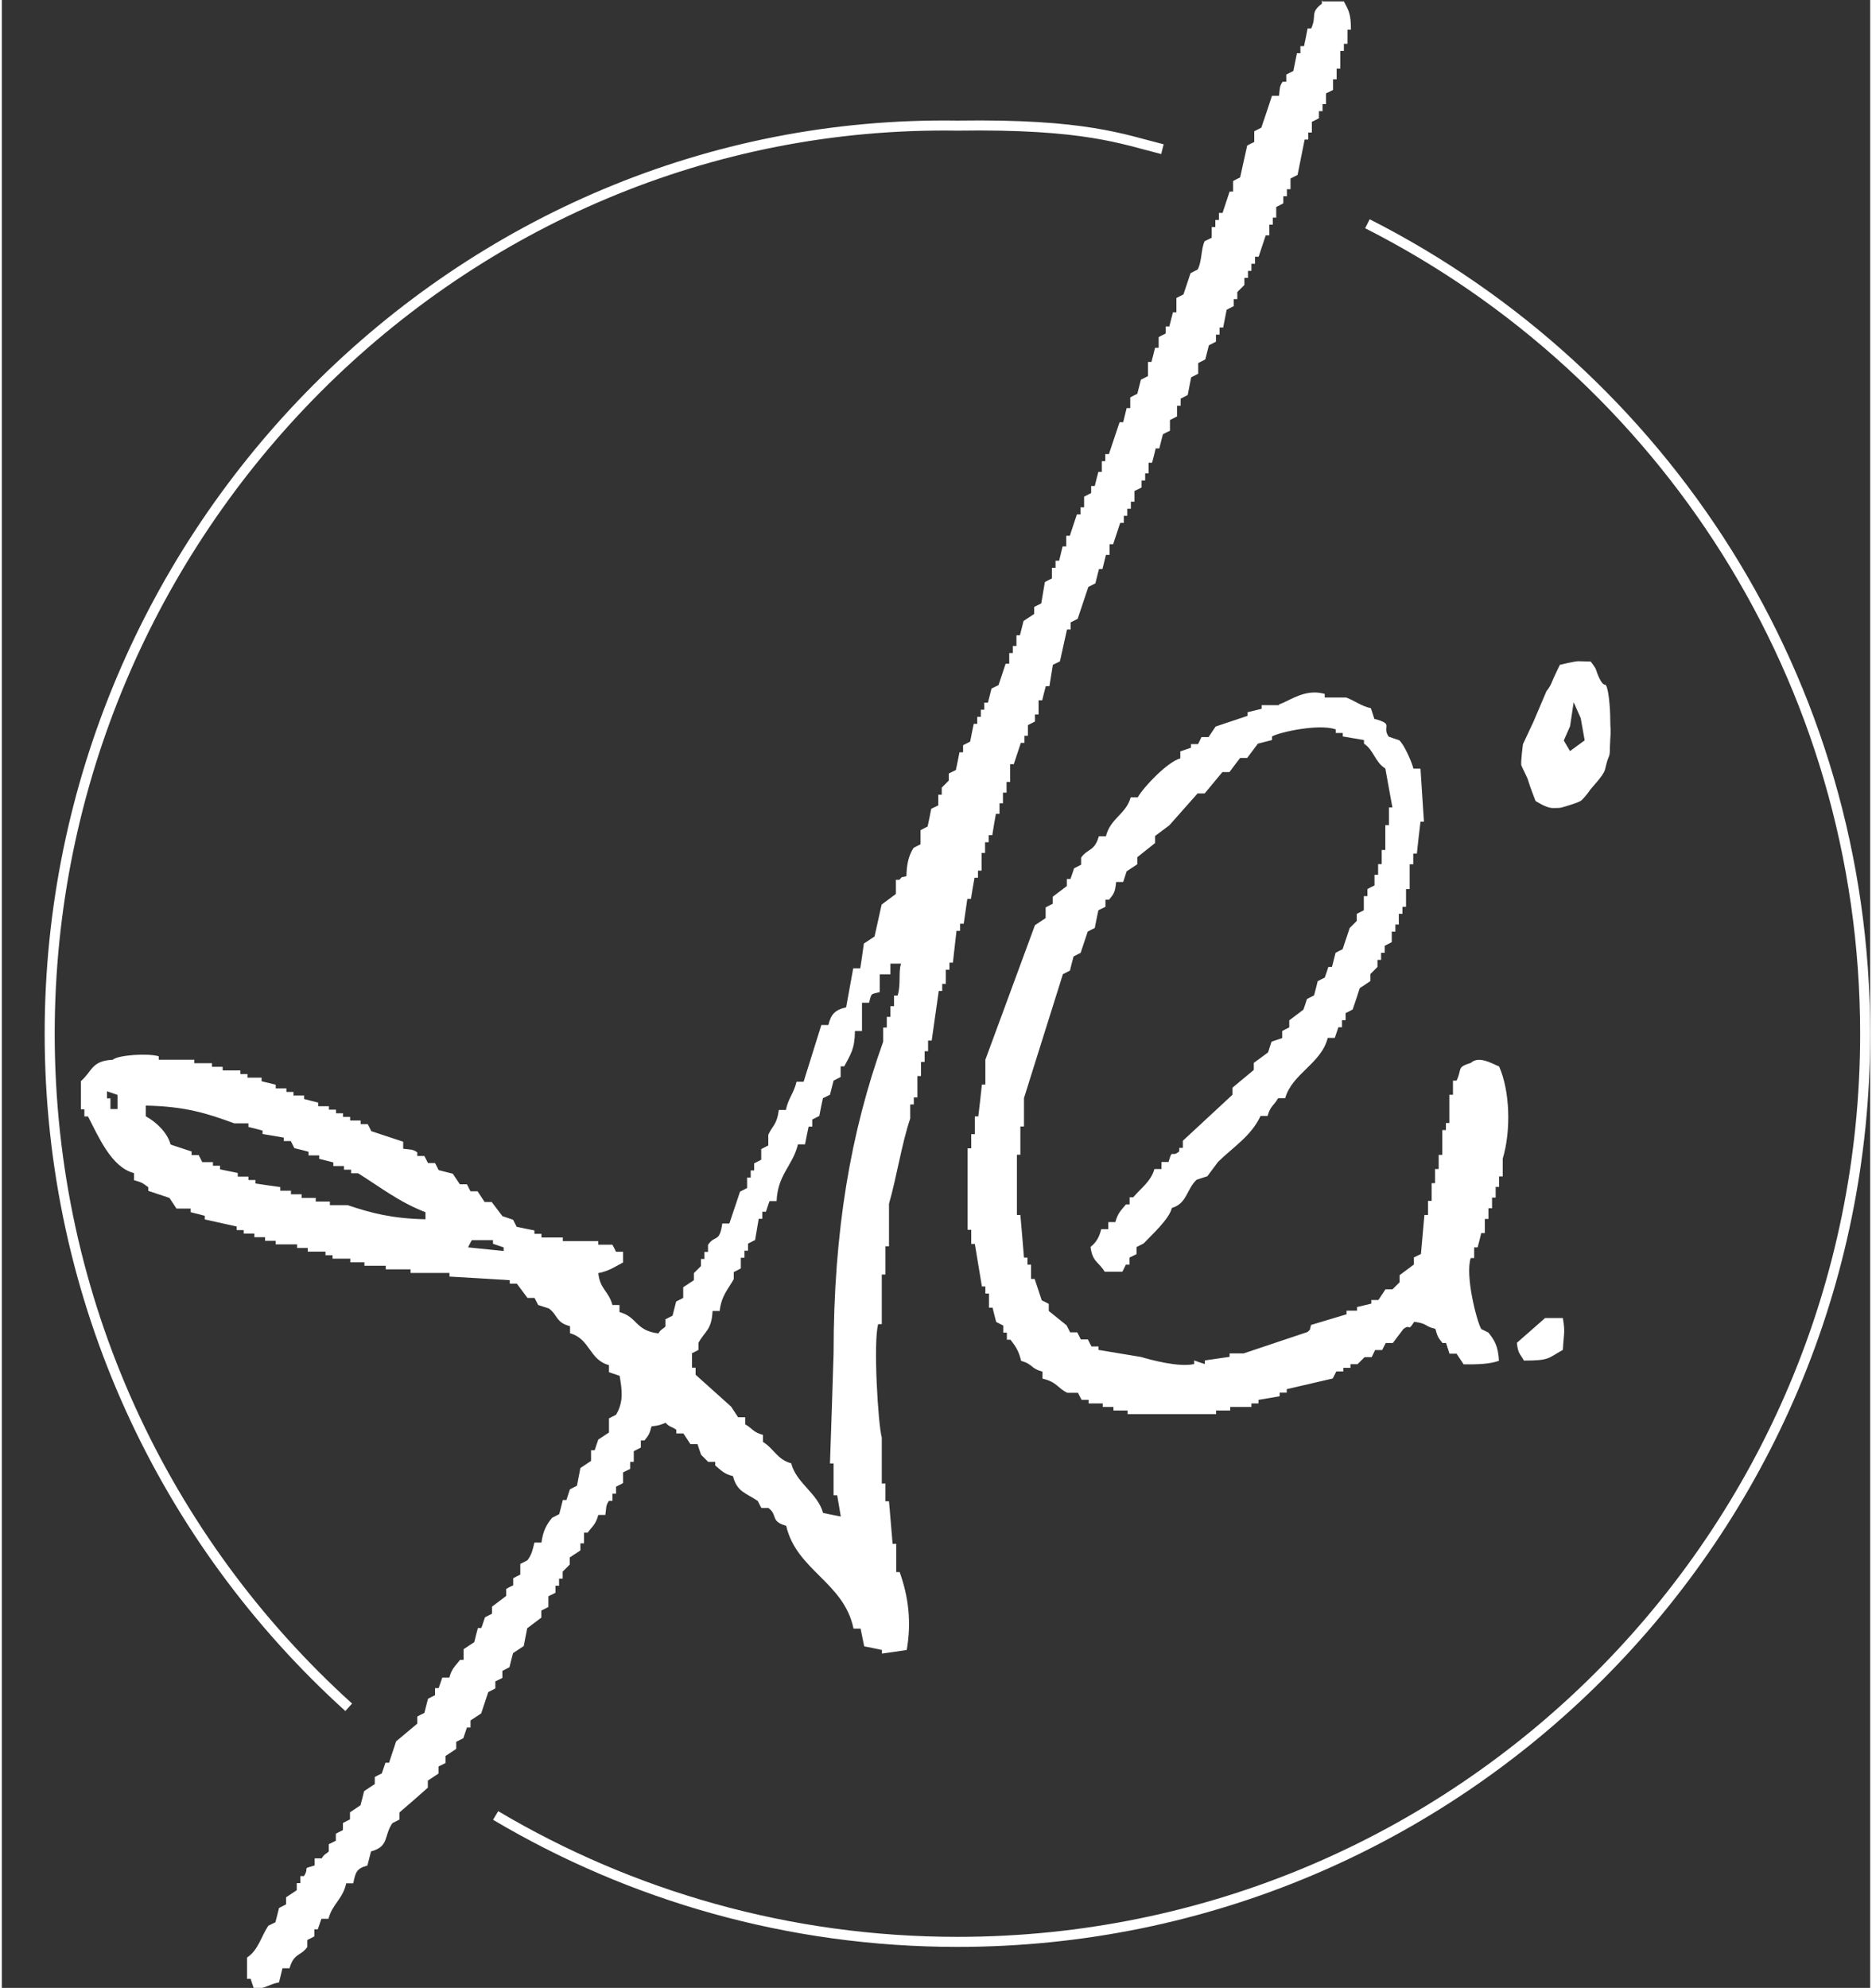
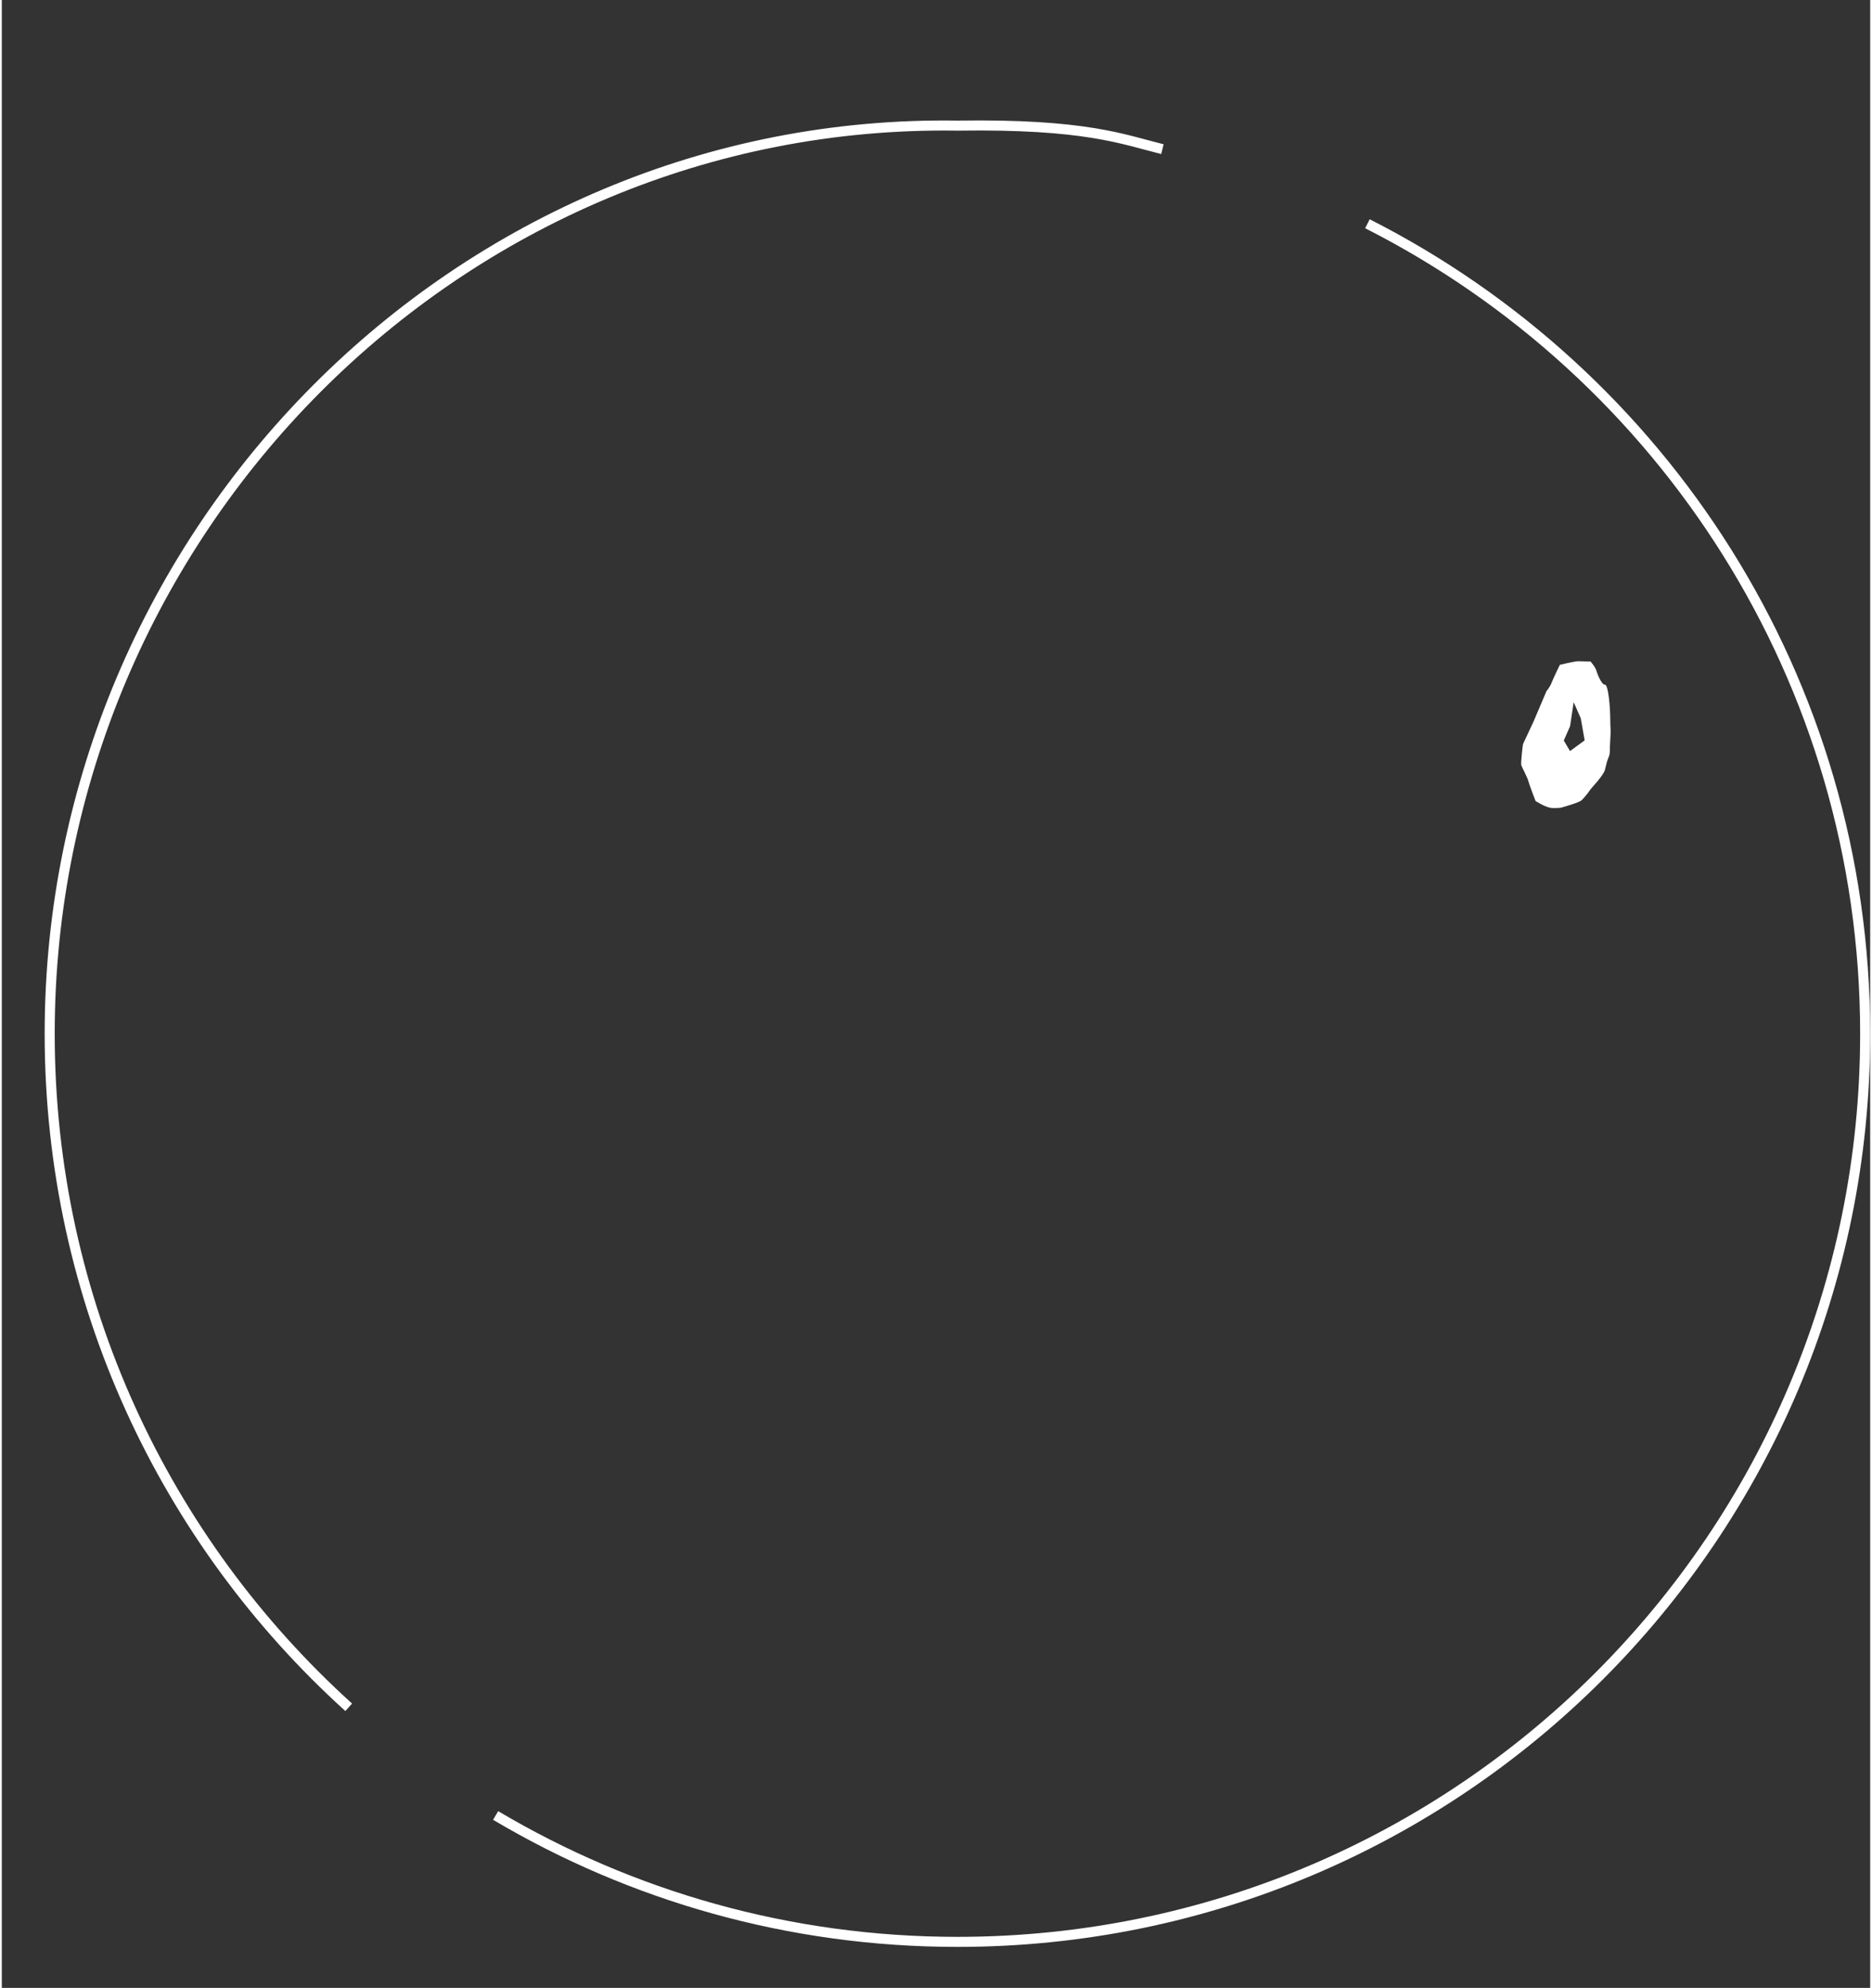
<svg xmlns="http://www.w3.org/2000/svg" id="Ebene_2" data-name="Ebene 2" viewBox="0 0 119.03 126.6" width="130" height="138">
  <rect x="0" y="0" width="119.03" height="126.6" fill="#333333" stroke="none" />
  <defs>
    <style>
      .cls-1 {
        stroke: #fff;
        stroke-width: .64px;
      }

      .cls-1, .cls-2 {
        fill: none;
      }

      .cls-2, .cls-3 {
        stroke-width: 0px;
      }

      .cls-3 {
        fill: #fff;
      }

      .cls-4 {
        clip-path: url(#clippath);
      }
    </style>
    <clipPath id="clippath">
      <rect class="cls-2" width="118.05" height="126.6" />
    </clipPath>
    <clipPath id="clippath-1">
-       <path class="cls-2" d="m98.32,83.94l-1.8,1.58c.08.73.2.66.45,1.13,1.64,0,1.51-.14,2.48-.68.06-1.09.16-1.09,0-2.03h-1.13,0Zm-16.93-39.03h-1.13v.23c-.3.07-.6.15-.9.22v.23c-.68.23-1.36.45-2.03.68-.15.22-.3.45-.45.67h-.45c-.07.15-.15.3-.22.45h-.45v.23c-.22.08-.45.15-.68.23v.45c-.79.2-2.34,1.81-2.71,2.48h-.45c-.31,1.09-1.29,1.32-1.58,2.48h-.45c-.28.98-.72.77-1.13,1.36v.45l-.45.23c-.07.23-.15.45-.23.68h-.23v.45c-.3.23-.6.45-.9.68v.45c-.15.07-.3.15-.45.23v.68c-.23.15-.45.3-.68.45-1.05,2.86-2.11,5.71-3.16,8.57v1.58h-.22c-.07.68-.15,1.36-.23,2.03h-.22v1.13h-.23v.9h-.23v5.19h.23v.9h.23c.15.9.3,1.8.45,2.71h.22v.45h.23v.9h.23c.07.3.15.61.23.91l.45.23v.45h.23v.45h.23c.33.42.53.72.68,1.35.77.21.58.48,1.36.68v.45c.93.21.96.61,1.58.9h.68c.08.15.15.3.23.45h.45v.23h.9v.22h.68v.23h.9v.23h5.64v-.23h.9v-.23h1.35v-.22h.45v-.23c.45-.07.9-.15,1.35-.23v-.23h.45v-.22c.98-.23,1.96-.45,2.93-.68.08-.16.15-.3.23-.45h.45v-.23h.45v-.23h.45l.45-.45h.45c.07-.15.15-.3.22-.45h.45c.07-.15.15-.3.23-.45h.45c.23-.3.45-.61.68-.9.21-.15.28-.13.33-.11.07.03.1.05.35-.34.87.11.63.28,1.35.45.13.5.19.57.45.9h.23c.07.23.15.45.22.68h.45c.15.22.3.45.45.68.86.01,1.71-.02,2.25-.23-.05-.89-.26-1.29-.68-1.8-.15-.07-.3-.15-.45-.22-.3-.54-1.03-3.4-.67-4.52h.22v-.68h.22c.08-.3.16-.6.23-.91h.23v-.9h.23v-.68h.23v-.68h.23v-.68h.22v-.67h.23v-1.13c.54-1.79.46-4.32-.23-5.87-.51-.22-1.3-.69-1.8-.23-.93.29-.54.36-.91,1.13h-.23v.9h-.23v1.8h-.22v.45h-.23v1.58h-.23v.9h-.23v.9h-.22v1.13h-.23v.9h-.23l-.22,2.48c-.15.07-.3.15-.45.22v.45c-.3.23-.6.45-.91.68v.45l-.45.45h-.45c-.15.23-.3.45-.45.68h-.45v.23c-.3.07-.6.15-.91.22v.23h-.67v.23c-.76.23-1.51.45-2.26.68-.14.45.03.19-.23.45-1.36.45-2.71.91-4.06,1.36h-.9v.22c-.53.08-1.05.15-1.58.23v.23c-.23-.07-.45-.15-.68-.23v.23c-.97.22-2.74-.26-3.38-.45-.91-.15-1.81-.3-2.71-.45v-.22h-.45c-.08-.15-.15-.3-.23-.45h-.45c-.07-.15-.15-.3-.23-.45h-.45c-.07-.15-.15-.3-.23-.45-.38-.3-.75-.6-1.13-.91v-.45c-.15-.08-.3-.16-.45-.23-.15-.45-.3-.91-.45-1.36h-.23v-.91h-.23v-.45h-.22c-.07-.9-.15-1.8-.23-2.71h-.22v-3.84h.22v-1.8h.23v-1.81c.82-2.63,1.66-5.27,2.48-7.89.15-.08.3-.15.45-.23.07-.3.15-.61.23-.9.15-.08.3-.15.45-.23.15-.45.3-.91.45-1.35.15-.08.3-.16.45-.23.07-.38.15-.76.23-1.13.15-.07.3-.15.45-.22v-.45h.23c.31-.39.38-.45.45-1.13h.45c.07-.23.15-.45.22-.68.23-.15.45-.3.68-.45v-.45c.38-.3.75-.6,1.13-.9v-.45c.3-.22.6-.45.91-.68.6-.68,1.2-1.35,1.8-2.03h.45c.38-.45.75-.9,1.13-1.36h.45c.22-.3.45-.6.68-.9h.45c.22-.3.45-.6.68-.91.3-.08.6-.15.9-.23v-.23c.54-.29,2.99-.82,4.06-.45v.23h.45v.22c.45.08.9.15,1.35.23v.23c.63.41.69,1.17,1.36,1.58.15.82.3,1.66.45,2.48h-.22v1.13h-.23v1.58h-.23v.9h-.23v.68h-.23v.68c-.15.07-.3.15-.45.23v.45h-.23v.9c-.15.08-.3.15-.45.23v.45l-.45.45c-.15.45-.3.9-.45,1.35-.15.07-.3.15-.45.23-.08.3-.15.6-.23.9h-.23c-.07.23-.15.45-.23.68-.15.07-.3.15-.45.23-.07.3-.15.6-.23.9-.15.08-.3.15-.45.23-.07.23-.15.45-.23.68-.3.23-.6.45-.9.68v.45c-.15.07-.3.15-.45.23v.45c-.23.08-.45.15-.68.23-.07.23-.15.45-.22.68-.3.23-.61.45-.91.67v.45c-.45.38-.9.75-1.36,1.13v.45c-1.05.98-2.11,1.95-3.16,2.93v.45h-.23v.23c-.22.18-.32.17-.4.16-.1-.01-.13-.02-.28.51h-.45v.45h-.45c-.23.81-.87,1.22-1.35,1.8h-.23v.45h-.23c-.32.39-.52.54-.68,1.13h-.45v.45h-.45c-.13.53-.32.84-.68,1.13.12.97.52.94.9,1.58h1.13c.07-.15.15-.3.22-.45h.23v-.45c.15-.07.3-.15.45-.22v-.45c.15-.08.3-.15.45-.23.5-.53,1.63-1.54,1.8-2.26.97-.28.94-1.21,1.58-1.8.22-.07.45-.15.68-.22.23-.3.45-.6.68-.91.94-.93,2.12-1.65,2.71-2.93h.45c.17-.64.4-.65.67-1.13h.45c.44-1.57,2.3-2.2,2.71-3.84h.45c.08-.23.15-.45.23-.68h.23v-.45h.23v-.45c.15-.07.3-.15.45-.23.16-.45.3-.9.45-1.36.23-.15.45-.3.68-.45v-.45l.45-.45v-.45h.23v-.45h.23v-.45c.15-.07.3-.15.45-.23v-.67h.23v-.45h.22v-.68h.23v-.45h.23v-1.13h.23v-1.58h.23v-.68h.23c.07-.68.15-1.35.23-2.03h.22c-.07-1.13-.15-2.26-.22-3.38h-.45c-.11-.45-.61-1.57-.91-1.81-.22-.07-.45-.15-.67-.23-.46-.68.4-.78-.91-1.13-.07-.23-.15-.45-.22-.68-.63-.13-1.08-.51-1.58-.68h-1.36v-.23c-.23-.06-.44-.09-.64-.09-.95,0-1.7.57-2.29.77m-51.64,34.56c.07-.15.15-.3.23-.45h1.35v.23c.23.08.45.15.68.23v.23c-.75-.08-1.51-.15-2.26-.23m-17.6-6.1c-.45-.15-.9-.3-1.36-.45-.2-.78-.95-1.46-1.58-1.8v-.68c2.5.05,3.87.48,5.64,1.13h.9v.23c.3.07.6.15.9.23v.22c.45.07.9.15,1.35.23v.22h.45c.08.15.15.3.23.45.3.07.6.15.9.23v.23h.68v.22c.3.08.61.15.9.23v.23h.68v.23h.45v.23h.45c1.39.87,2.62,1.84,4.29,2.48v.45c-2.14-.05-3.44-.39-4.96-.9h-1.13v-.23h-.9v-.23h-.9v-.23h-.68v-.23h-.68v-.23c-.53-.07-1.05-.15-1.58-.23v-.22h-.45v-.22h-.68v-.23c-.38-.08-.75-.15-1.13-.23v-.23h-.45v-.23h-.68c-.07-.15-.15-.3-.23-.45h-.45v-.23h.02Zm-5.41-3.84c.22.07.45.15.67.23v.9h-.45v-.68h-.22s0-.45,0-.45Zm37.23,16.7c.15-.07.3-.15.45-.23v-.45c.43-.77.84-.82.9-2.03h.45c.12-.99.53-1.36.9-2.03v-.45c.16-.07.3-.15.45-.23v-.68h.23v-.45h.23v-.45c.15-.08.3-.15.45-.23.08-.45.15-.9.23-1.35h.23v-.45h.23c.07-.23.15-.45.23-.68h.45c.07-1.7,1.02-2.23,1.36-3.61h.45c.07-.38.15-.75.23-1.13h.23v-.45c.15-.08.3-.15.45-.23.07-.38.15-.75.23-1.13.15-.07.3-.15.45-.22.08-.3.15-.6.23-.9.15-.08.3-.15.45-.23v-.68h.23c.4-.76.67-1.09.68-2.25h.45v-1.8h.45c.17-.62.06-.52.68-.68v-1.13h.68v-.68h.68c-.18.48,0,1.35-.22,2.03h-.23v.68h-.23v.68h-.23v.68h-.23v.9c-2.06,5.75-3.16,12.01-3.16,19.86-.07,2.33-.15,4.66-.23,7h.23v2.03h.23c.08.45.15.9.23,1.35-.38-.07-.75-.15-1.13-.23-.35-1.27-1.7-1.88-2.03-3.16-.9-.24-1.1-.94-1.8-1.36v-.45c-.64-.17-.65-.4-1.13-.67v-.45h-.45c-.15-.23-.3-.45-.45-.68-.75-.68-1.5-1.35-2.26-2.03v-.45h-.23v-.9h-.04ZM84.1,0v.23c-.79.62-.3.73-.68,1.58h-.23c-.07.38-.15.75-.23,1.13h-.23v.45h-.22c-.08.38-.15.75-.23,1.13-.15.08-.3.15-.45.23v.45h-.23c-.2.3-.18.4-.23.9h-.45c-.22.68-.45,1.35-.68,2.03-.15.08-.3.15-.45.23v.68c-.15.07-.3.15-.45.23-.15.68-.3,1.35-.45,2.03-.15.07-.3.15-.45.23v.67h-.22c-.15.45-.3.91-.45,1.36h-.23v.45h-.23v.45h-.23v.68c-.15.07-.3.15-.45.22-.23.46-.18,1.36-.45,1.81-.15.07-.3.15-.45.23-.15.45-.3.9-.45,1.35-.15.08-.3.15-.45.23v.91h-.22c-.08.3-.15.6-.23.9h-.23v.45c-.15.07-.3.15-.45.23v.68h-.23c-.07.3-.15.6-.23.9h-.22v.9l-.45.23c-.08.3-.15.6-.23.9-.15.07-.3.15-.45.23v.68h-.23c-.07.3-.15.6-.22.9h-.23c-.23.68-.45,1.35-.68,2.03h-.23v.45h-.22v.68h-.22c-.08.3-.16.6-.23.9h-.23v.45c-.15.08-.3.15-.45.23v.68h-.23v.45h-.23c-.15.45-.3.9-.45,1.36h-.23v.68h-.23c-.07.3-.15.6-.22.91h-.23v.45h-.23v.68c-.15.07-.3.15-.45.23-.08.45-.15.9-.23,1.36-.15.07-.3.15-.45.22v.45c-.23.15-.45.3-.68.45-.07.3-.15.6-.23.91h-.22v.68h-.23v.45h-.23v.68h-.23c-.15.45-.3.91-.45,1.36l-.45.22c-.07.3-.15.6-.23.9h-.23v.45h-.22v.45h-.23v.45h-.22c-.08.38-.16.75-.23,1.13-.15.08-.3.15-.45.23v.45h-.23c-.07.38-.15.75-.23,1.13-.15.07-.3.15-.45.22v.45l-.45.45v.45h-.22v.68c-.15.07-.3.15-.45.22-.07.38-.15.75-.23,1.13-.15.07-.3.15-.45.23v.9c-.15.07-.3.15-.45.23-.32.53-.43,1.02-.45,1.8-.45.13-.19-.03-.45.23h-.22v.9c-.3.23-.61.45-.91.68-.15.68-.3,1.36-.45,2.03-.23.16-.45.3-.68.45-.07.53-.15,1.05-.23,1.58h-.45c-.15.83-.3,1.66-.45,2.48-.69.16-.97.43-1.13,1.13h-.45c-.38,1.21-.75,2.41-1.13,3.61h-.45c-.18.76-.52,1.03-.68,1.8h-.45c-.12.95-.4.98-.67,1.58v.68c-.15.08-.3.15-.45.23v.68c-.15.08-.3.15-.45.23v.45h-.22v.45h-.23v.67c-.15.08-.3.16-.45.23-.23.68-.45,1.36-.68,2.03h-.45c-.18,1.26-.47.7-.91,1.36v.45h-.23v.45h-.22v.45l-.45.45v.45c-.23.15-.45.3-.68.45v.68l-.45.23c-.08.3-.15.6-.23.9-.15.08-.3.15-.45.23v.45c-.09.14-.3.17-.45.45-1.49-.18-1.31-1.04-2.48-1.36v-.45h-.45c-.24-.9-.79-.99-.9-2.03.71-.14,1.06-.41,1.58-.68v-.68h-.45c-.07-.15-.15-.3-.23-.45h-.9v-.23h-2.26v-.23h-1.36v-.23h-.45v-.22c-.38-.07-.75-.15-1.13-.23-.08-.15-.15-.3-.23-.45-.23-.08-.45-.15-.68-.23-.23-.3-.45-.6-.68-.9h-.45c-.15-.23-.3-.45-.45-.68h-.45c-.08-.15-.15-.3-.23-.45h-.45c-.15-.22-.3-.45-.45-.67-.3-.08-.6-.15-.9-.23l-.23-.45h-.45c-.08-.15-.15-.3-.23-.45h-.45v-.23c-.3-.21-.4-.17-.9-.23v-.45c-.68-.22-1.36-.45-2.03-.67-.07-.15-.15-.3-.23-.45h-.45v-.23h-.67v-.23h-.45v-.23h-.45v-.23h-.45v-.22h-.68v-.23c-.3-.07-.6-.15-.9-.23v-.22h-.68v-.23h-.45v-.23h-.68v-.23c-.3-.07-.6-.15-.9-.22v-.23h-.9v-.23h-.45v-.23h-1.13v-.23h-.68v-.23h-1.13v-.22h-2.26v-.22c-.7-.21-2.6-.08-2.93.22-1.37.07-1.3.73-2.03,1.36v1.8h.22v.45h.23c.66,1.26,1.48,3.24,2.93,3.61v.45c.51.14.56.19.91.45v.23c.45.15.9.3,1.35.45.15.23.3.45.45.68h.9v.23c.3.07.6.15.9.23v.23c.68.15,1.36.3,2.03.45v.23h.45v.22h.68v.23h.68v.23h.68v.23h1.36v.23h.68v.23h1.13v.23h.45v.22h1.13v.23h.9v.22h1.36v.23h1.58v.23h2.48v.23c1.28.07,2.56.15,3.84.23v.22h.45c.23.3.45.6.68.91h.45c.08.15.15.3.23.45.23.07.45.15.68.22.57.41.44.9,1.35,1.13v.45c1.29.36,1.21,1.69,2.48,2.03v.45c.22.07.45.15.68.23.15.9.27,1.64-.23,2.48-.15.08-.3.15-.45.23v.9c-.23.15-.45.3-.68.45-.08.23-.16.45-.23.68h-.23v.68c-.23.15-.45.3-.68.45l-.22,1.13c-.15.08-.3.15-.45.23-.07.23-.15.45-.22.68h-.23c-.07.3-.15.6-.23.9-.15.08-.3.15-.45.23-.37.44-.59.87-.68,1.58h-.45c-.11.47-.19.81-.45,1.13-.15.08-.3.16-.45.23v.68c-.15.07-.3.15-.45.23v.45c-.15.07-.3.15-.45.23v.45c-.3.23-.6.45-.9.68v.45c-.15.08-.3.15-.45.23-.07.23-.15.45-.23.68h-.22c-.08.3-.16.6-.23.9-.23.15-.45.3-.68.45v.68h-.23c-.31.42-.52.53-.68,1.13h-.45c-.08.22-.15.45-.23.67h-.23v.45c-.15.07-.3.15-.45.23-.08.3-.15.6-.23.9-.15.07-.3.15-.45.23v.45c-.45.38-.9.75-1.35,1.13-.15.45-.3.9-.45,1.36h-.23c-.07.22-.15.45-.23.68-.15.07-.3.15-.45.23v.45c-.23.15-.45.3-.68.45-.07.3-.15.6-.23.9-.22.15-.45.3-.67.45v.45c-.15.07-.3.15-.45.23v.45c-.15.08-.3.15-.45.23v.45c-.15.07-.3.15-.45.22v.45c-.1.14-.3.17-.45.45h-.45v.45c-.88.26-.29.06-.68.68h-.23v.45h-.23v.45c-.23.15-.45.3-.68.45v.45c-.15.08-.3.15-.45.23-.07.3-.15.6-.23.91-.15.07-.3.15-.45.22-.49.74-.63,1.54-1.36,2.03v1.35h.23c.07.23.15.45.23.68.8-.09.88-.31,1.58-.45.07-.3.15-.6.22-.9h.45c.28-.98.72-.77,1.13-1.35v-.45c.15-.07.3-.15.45-.23v-.45h.22c.08-.22.15-.45.23-.67h.45c.25-.96.91-1.24,1.13-2.26h.45c.14-.7.21-.95.9-1.13.08-.3.15-.6.23-.9,1.17-.32.8-.97,1.36-1.8.15-.08.3-.15.45-.23v-.45c.61-.52,1.21-1.05,1.81-1.58v-.45c.22-.15.45-.3.68-.45v-.45c.15-.07.3-.15.45-.22v-.45c.23-.15.45-.3.68-.45v-.45c.15-.08.3-.15.45-.23.08-.23.15-.45.23-.68h.23v-.45c.23-.15.45-.3.68-.45.15-.45.3-.9.45-1.36.15-.07.3-.15.45-.23v-.45c.15-.07.3-.15.45-.22v-.45c.15-.08.3-.15.45-.23.07-.3.15-.6.23-.9.23-.15.45-.3.68-.45.07-.38.15-.75.22-1.13.3-.23.6-.45.9-.68v-.45c.15-.07.3-.15.45-.23v-.68c.15-.07.3-.15.45-.22v-.45h.23v-.45h.23v-.45l.45-.45v-.45c.23-.15.45-.3.68-.45v-.45h.23v-.68h.23c.31-.42.52-.52.68-1.13h.45c.07-.51.02-.59.23-.9h.22v-.45h.23v-.45c.15-.07.3-.15.45-.23v-.68c.15-.07.3-.15.45-.22v-.45h.23v-.68c.15-.08.3-.15.45-.23v-.45h.23c.26-.33.32-.39.45-.9.53-.06.56-.1.9-.23.24.29.4.23.68.45v.23h.45c.15.22.3.45.45.68h.45c.07.23.15.45.23.68l.45.45h.45v.23c.39.32.54.53,1.13.68.26,1.02.85,1.08,1.58,1.58.07.15.15.3.23.45h.45c.61.45.1.85,1.13,1.13.65,2.84,3.68,3.59,4.29,6.55h.45c.08.38.15.75.23,1.13.38.07.75.15,1.13.23v.23c.53-.07,1.05-.15,1.58-.23.31-1.79.11-3.39-.45-4.96h-.22v-1.8h-.23c-.08-.9-.15-1.81-.23-2.71h-.23v-1.13h-.23v-2.93c-.24-.85-.55-6.08-.23-7.22h.23v-3.16h.23v-1.8h.23v-2.71c.48-1.65.81-3.83,1.35-5.42v-.9h.23v-.45h.23v-1.36h.23v-.9h.23v-.68h.22v-.68h.23c.15-1.05.3-2.11.45-3.16h.22v-.45h.23v-.9h.23v-.45h.22c.08-.68.15-1.36.23-2.03h.23v-.45h.23c.08-.53.15-1.05.23-1.58h.23c.07-.45.15-.9.23-1.35h.22v-.45h.23v-1.13h.22v-.68h.23v-.45h.23c.07-.45.15-.91.23-1.36h.23v-.67h.22v-.68h.23v-.68h.23v-1.13h.23c.15-.45.3-.9.45-1.36h.23v-.45h.22v-.68c.16-.08.3-.15.45-.23v-.45h.23v-.9h.23c.07-.3.15-.6.23-.9h.23l.22-1.36c.15-.07.3-.15.45-.22.15-.68.3-1.36.45-2.03h.23v-.45c.15-.07.3-.15.45-.23.23-.68.45-1.35.68-2.03.15-.08.3-.15.45-.23.07-.3.15-.6.23-.91h.22c.07-.3.15-.6.22-.9h.23v-.68h.23c.15-.45.3-.9.45-1.36h.23v-.45h.22v-.45h.23v-.45h.23v-.68c.15-.07.3-.15.45-.22v-.45h.23v-.45h.22v-.68h.22c.08-.3.16-.6.23-.91h.23c.08-.3.15-.6.23-.9.15-.08.3-.16.45-.23v-.68c.15-.07.3-.15.45-.23v-.68h.23v-.45c.15-.08.3-.15.45-.23.07-.38.15-.75.22-1.13.15-.08.3-.15.45-.23v-.68c.15-.07.3-.15.45-.23.08-.3.15-.6.23-.9.15-.07.3-.15.45-.23v-.45h.23v-.45h.23c.07-.38.15-.75.22-1.13.15-.08.3-.16.45-.23v-.45h.23v-.45l.45-.45v-.45h.23v-.45h.22v-.45h.23v-.45h.23c.15-.45.3-.91.45-1.36h.23v-.68h.22v-.45h.22v-.68c.16-.07.3-.15.45-.23v-.45h.23v-.45h.23v-.68c.15-.08.3-.15.45-.23.15-.75.3-1.5.45-2.25h.23v-.45h.23v-.68c.15-.07.3-.15.45-.23v-.45h.23v-.45h.22v-.68c.15-.07.3-.15.45-.22v-.68h.23v-.68h.23v-1.13h.23v-.45h.23v-.9h.22c0-1.02-.15-1.23-.45-1.8h-1.36l-.04-.09Z" />
-     </clipPath>
+       </clipPath>
  </defs>
  <g id="Ebene_1-2" data-name="Ebene 1">
    <g>
      <path class="cls-1" d="m22.1,108.73c-11.7-10.58-19.05-25.88-19.05-42.9C3.05,33.89,29.13,7.52,60.88,8c8.12-.12,10.5.86,13.06,1.5" />
      <path class="cls-1" d="m31.46,115.62c8.62,5.11,18.68,8.05,29.42,8.05,31.94,0,57.83-25.89,57.83-57.83,0-22.54-12.9-42.05-31.71-51.59" />
    </g>
    <g class="cls-4">
-       <path class="cls-3" d="m98.32,83.94l-1.8,1.58c.08.73.2.66.45,1.13,1.64,0,1.51-.14,2.48-.68.06-1.09.16-1.09,0-2.03h-1.13,0Zm-16.93-39.03h-1.13v.23c-.3.07-.6.15-.9.22v.23c-.68.23-1.36.45-2.03.68-.15.22-.3.45-.45.67h-.45c-.07.15-.15.3-.22.45h-.45v.23c-.22.08-.45.15-.68.23v.45c-.79.2-2.34,1.81-2.71,2.48h-.45c-.31,1.09-1.29,1.32-1.58,2.48h-.45c-.28.98-.72.77-1.13,1.36v.45l-.45.23c-.07.23-.15.45-.23.68h-.23v.45c-.3.23-.6.45-.9.68v.45c-.15.07-.3.15-.45.23v.68c-.23.15-.45.3-.68.45-1.05,2.86-2.11,5.71-3.16,8.57v1.58h-.22c-.07.68-.15,1.36-.23,2.03h-.22v1.13h-.23v.9h-.23v5.19h.23v.9h.23c.15.9.3,1.8.45,2.71h.22v.45h.23v.9h.23c.07.3.15.61.23.91l.45.23v.45h.23v.45h.23c.33.42.53.72.68,1.35.77.21.58.48,1.36.68v.45c.93.21.96.61,1.58.9h.68c.08.15.15.3.23.45h.45v.23h.9v.22h.68v.23h.9v.23h5.64v-.23h.9v-.23h1.35v-.22h.45v-.23c.45-.07.9-.15,1.35-.23v-.23h.45v-.22c.98-.23,1.96-.45,2.93-.68.08-.16.15-.3.23-.45h.45v-.23h.45v-.23h.45l.45-.45h.45c.07-.15.15-.3.22-.45h.45c.07-.15.15-.3.23-.45h.45c.23-.3.45-.61.68-.9.21-.15.28-.13.33-.11.07.03.1.05.35-.34.87.11.63.28,1.35.45.13.5.19.57.45.9h.23c.07.23.15.45.22.68h.45c.15.22.3.45.45.68.86.01,1.71-.02,2.25-.23-.05-.89-.26-1.29-.68-1.8-.15-.07-.3-.15-.45-.22-.3-.54-1.03-3.4-.67-4.52h.22v-.68h.22c.08-.3.16-.6.23-.91h.23v-.9h.23v-.68h.23v-.68h.23v-.68h.22v-.67h.23v-1.13c.54-1.79.46-4.32-.23-5.87-.51-.22-1.3-.69-1.8-.23-.93.29-.54.36-.91,1.13h-.23v.9h-.23v1.8h-.22v.45h-.23v1.58h-.23v.9h-.23v.9h-.22v1.13h-.23v.9h-.23l-.22,2.48c-.15.07-.3.15-.45.22v.45c-.3.23-.6.45-.91.68v.45l-.45.45h-.45c-.15.23-.3.45-.45.68h-.45v.23c-.3.07-.6.15-.91.22v.23h-.67v.23c-.76.23-1.51.45-2.26.68-.14.45.03.19-.23.45-1.36.45-2.71.91-4.06,1.36h-.9v.22c-.53.08-1.05.15-1.58.23v.23c-.23-.07-.45-.15-.68-.23v.23c-.97.22-2.74-.26-3.38-.45-.91-.15-1.81-.3-2.71-.45v-.22h-.45c-.08-.15-.15-.3-.23-.45h-.45c-.07-.15-.15-.3-.23-.45h-.45c-.07-.15-.15-.3-.23-.45-.38-.3-.75-.6-1.13-.91v-.45c-.15-.08-.3-.16-.45-.23-.15-.45-.3-.91-.45-1.36h-.23v-.91h-.23v-.45h-.22c-.07-.9-.15-1.8-.23-2.71h-.22v-3.84h.22v-1.8h.23v-1.81c.82-2.63,1.66-5.27,2.48-7.89.15-.08.3-.15.45-.23.07-.3.15-.61.23-.9.15-.08.3-.15.45-.23.15-.45.3-.91.45-1.35.15-.08.3-.16.45-.23.07-.38.15-.76.23-1.13.15-.07.3-.15.45-.22v-.45h.23c.31-.39.38-.45.45-1.13h.45c.07-.23.15-.45.22-.68.23-.15.45-.3.68-.45v-.45c.38-.3.75-.6,1.13-.9v-.45c.3-.22.6-.45.91-.68.6-.68,1.2-1.35,1.8-2.03h.45c.38-.45.75-.9,1.13-1.36h.45c.22-.3.45-.6.68-.9h.45c.22-.3.45-.6.68-.91.3-.08.6-.15.9-.23v-.23c.54-.29,2.99-.82,4.06-.45v.23h.45v.22c.45.08.9.15,1.35.23v.23c.63.41.69,1.17,1.36,1.58.15.82.3,1.66.45,2.48h-.22v1.13h-.23v1.58h-.23v.9h-.23v.68h-.23v.68c-.15.07-.3.15-.45.23v.45h-.23v.9c-.15.08-.3.15-.45.23v.45l-.45.45c-.15.45-.3.9-.45,1.35-.15.07-.3.15-.45.23-.08.3-.15.6-.23.9h-.23c-.07.23-.15.45-.23.68-.15.07-.3.15-.45.23-.07.3-.15.6-.23.9-.15.08-.3.15-.45.23-.07.23-.15.45-.23.68-.3.23-.6.45-.9.68v.45c-.15.07-.3.15-.45.23v.45c-.23.08-.45.15-.68.23-.07.23-.15.45-.22.68-.3.23-.61.45-.91.67v.45c-.45.38-.9.75-1.36,1.13v.45c-1.05.98-2.11,1.95-3.16,2.93v.45h-.23v.23c-.22.18-.32.17-.4.16-.1-.01-.13-.02-.28.51h-.45v.45h-.45c-.23.81-.87,1.22-1.35,1.8h-.23v.45h-.23c-.32.39-.52.54-.68,1.13h-.45v.45h-.45c-.13.53-.32.84-.68,1.13.12.97.52.94.9,1.58h1.13c.07-.15.15-.3.22-.45h.23v-.45c.15-.07.3-.15.45-.22v-.45c.15-.08.3-.15.45-.23.5-.53,1.63-1.54,1.8-2.26.97-.28.94-1.21,1.58-1.8.22-.07.45-.15.68-.22.23-.3.45-.6.68-.91.94-.93,2.12-1.65,2.71-2.93h.45c.17-.64.4-.65.67-1.13h.45c.44-1.57,2.3-2.2,2.71-3.84h.45c.08-.23.15-.45.23-.68h.23v-.45h.23v-.45c.15-.07.3-.15.45-.23.16-.45.3-.9.45-1.36.23-.15.45-.3.68-.45v-.45l.45-.45v-.45h.23v-.45h.23v-.45c.15-.07.3-.15.45-.23v-.67h.23v-.45h.22v-.68h.23v-.45h.23v-1.13h.23v-1.58h.23v-.68h.23c.07-.68.15-1.35.23-2.03h.22c-.07-1.13-.15-2.26-.22-3.38h-.45c-.11-.45-.61-1.57-.91-1.81-.22-.07-.45-.15-.67-.23-.46-.68.4-.78-.91-1.13-.07-.23-.15-.45-.22-.68-.63-.13-1.08-.51-1.58-.68h-1.36v-.23c-.23-.06-.44-.09-.64-.09-.95,0-1.7.57-2.29.77m-51.64,34.56c.07-.15.15-.3.23-.45h1.35v.23c.23.08.45.15.68.23v.23c-.75-.08-1.51-.15-2.26-.23m-17.6-6.1c-.45-.15-.9-.3-1.36-.45-.2-.78-.95-1.46-1.58-1.8v-.68c2.5.05,3.87.48,5.64,1.13h.9v.23c.3.07.6.15.9.23v.22c.45.07.9.15,1.35.23v.22h.45c.08.15.15.3.23.45.3.07.6.15.9.23v.23h.68v.22c.3.08.61.15.9.23v.23h.68v.23h.45v.23h.45c1.39.87,2.62,1.84,4.29,2.48v.45c-2.14-.05-3.44-.39-4.96-.9h-1.13v-.23h-.9v-.23h-.9v-.23h-.68v-.23h-.68v-.23c-.53-.07-1.05-.15-1.58-.23v-.22h-.45v-.22h-.68v-.23c-.38-.08-.75-.15-1.13-.23v-.23h-.45v-.23h-.68c-.07-.15-.15-.3-.23-.45h-.45v-.23h.02Zm-5.41-3.84c.22.07.45.15.67.23v.9h-.45v-.68h-.22s0-.45,0-.45Zm37.23,16.7c.15-.07.3-.15.45-.23v-.45c.43-.77.84-.82.9-2.03h.45c.12-.99.53-1.36.9-2.03v-.45c.16-.07.3-.15.45-.23v-.68h.23v-.45h.23v-.45c.15-.08.3-.15.45-.23.08-.45.15-.9.23-1.35h.23v-.45h.23c.07-.23.15-.45.23-.68h.45c.07-1.7,1.02-2.23,1.36-3.61h.45c.07-.38.15-.75.23-1.13h.23v-.45c.15-.08.3-.15.45-.23.07-.38.15-.75.23-1.13.15-.07.3-.15.45-.22.08-.3.15-.6.23-.9.15-.08.3-.15.45-.23v-.68h.23c.4-.76.67-1.09.68-2.25h.45v-1.8h.45c.17-.62.06-.52.68-.68v-1.13h.68v-.68h.68c-.18.48,0,1.35-.22,2.03h-.23v.68h-.23v.68h-.23v.68h-.23v.9c-2.06,5.75-3.16,12.01-3.16,19.86-.07,2.33-.15,4.66-.23,7h.23v2.03h.23c.08.45.15.9.23,1.35-.38-.07-.75-.15-1.13-.23-.35-1.27-1.7-1.88-2.03-3.16-.9-.24-1.1-.94-1.8-1.36v-.45c-.64-.17-.65-.4-1.13-.67v-.45h-.45c-.15-.23-.3-.45-.45-.68-.75-.68-1.5-1.35-2.26-2.03v-.45h-.23v-.9h-.04ZM84.1,0v.23c-.79.62-.3.73-.68,1.58h-.23c-.07.38-.15.75-.23,1.13h-.23v.45h-.22c-.08.38-.15.75-.23,1.13-.15.08-.3.15-.45.23v.45h-.23c-.2.3-.18.4-.23.9h-.45c-.22.68-.45,1.35-.68,2.03-.15.08-.3.15-.45.23v.68c-.15.07-.3.15-.45.23-.15.68-.3,1.35-.45,2.03-.15.07-.3.15-.45.23v.67h-.22c-.15.45-.3.91-.45,1.36h-.23v.45h-.23v.45h-.23v.68c-.15.07-.3.15-.45.22-.23.46-.18,1.36-.45,1.81-.15.07-.3.15-.45.23-.15.45-.3.9-.45,1.35-.15.08-.3.15-.45.23v.91h-.22c-.08.3-.15.6-.23.9h-.23v.45c-.15.07-.3.15-.45.23v.68h-.23c-.07.3-.15.6-.23.9h-.22v.9l-.45.23c-.08.3-.15.6-.23.9-.15.07-.3.15-.45.23v.68h-.23c-.07.3-.15.6-.22.9h-.23c-.23.68-.45,1.35-.68,2.03h-.23v.45h-.22v.68h-.22c-.08.3-.16.6-.23.9h-.23v.45c-.15.08-.3.15-.45.23v.68h-.23v.45h-.23c-.15.45-.3.9-.45,1.36h-.23v.68h-.23c-.07.3-.15.6-.22.91h-.23v.45h-.23v.68c-.15.07-.3.15-.45.23-.08.45-.15.9-.23,1.36-.15.07-.3.15-.45.22v.45c-.23.15-.45.3-.68.45-.07.3-.15.6-.23.91h-.22v.68h-.23v.45h-.23v.68h-.23c-.15.45-.3.91-.45,1.36l-.45.22c-.07.3-.15.6-.23.9h-.23v.45h-.22v.45h-.23v.45h-.22c-.08.38-.16.75-.23,1.13-.15.08-.3.15-.45.23v.45h-.23c-.07.38-.15.75-.23,1.13-.15.07-.3.15-.45.22v.45l-.45.45v.45h-.22v.68c-.15.07-.3.15-.45.22-.07.38-.15.75-.23,1.13-.15.07-.3.15-.45.23v.9c-.15.07-.3.15-.45.23-.32.53-.43,1.02-.45,1.8-.45.13-.19-.03-.45.23h-.22v.9c-.3.23-.61.45-.91.68-.15.68-.3,1.36-.45,2.03-.23.16-.45.3-.68.45-.07.53-.15,1.05-.23,1.58h-.45c-.15.83-.3,1.66-.45,2.48-.69.16-.97.43-1.13,1.13h-.45c-.38,1.21-.75,2.41-1.13,3.61h-.45c-.18.76-.52,1.03-.68,1.8h-.45c-.12.95-.4.98-.67,1.58v.68c-.15.08-.3.15-.45.23v.68c-.15.08-.3.15-.45.23v.45h-.22v.45h-.23v.67c-.15.08-.3.16-.45.23-.23.68-.45,1.36-.68,2.03h-.45c-.18,1.26-.47.7-.91,1.36v.45h-.23v.45h-.22v.45l-.45.45v.45c-.23.15-.45.3-.68.45v.68l-.45.23c-.08.3-.15.6-.23.9-.15.08-.3.15-.45.23v.45c-.09.14-.3.17-.45.45-1.49-.18-1.31-1.04-2.48-1.36v-.45h-.45c-.24-.9-.79-.99-.9-2.03.71-.14,1.06-.41,1.58-.68v-.68h-.45c-.07-.15-.15-.3-.23-.45h-.9v-.23h-2.26v-.23h-1.36v-.23h-.45v-.22c-.38-.07-.75-.15-1.13-.23-.08-.15-.15-.3-.23-.45-.23-.08-.45-.15-.68-.23-.23-.3-.45-.6-.68-.9h-.45c-.15-.23-.3-.45-.45-.68h-.45c-.08-.15-.15-.3-.23-.45h-.45c-.15-.22-.3-.45-.45-.67-.3-.08-.6-.15-.9-.23l-.23-.45h-.45c-.08-.15-.15-.3-.23-.45h-.45v-.23c-.3-.21-.4-.17-.9-.23v-.45c-.68-.22-1.36-.45-2.03-.67-.07-.15-.15-.3-.23-.45h-.45v-.23h-.67v-.23h-.45v-.23h-.45v-.23h-.45v-.22h-.68v-.23c-.3-.07-.6-.15-.9-.23v-.22h-.68v-.23h-.45v-.23h-.68v-.23c-.3-.07-.6-.15-.9-.22v-.23h-.9v-.23h-.45v-.23h-1.13v-.23h-.68v-.23h-1.13v-.22h-2.26v-.22c-.7-.21-2.6-.08-2.93.22-1.37.07-1.3.73-2.03,1.36v1.8h.22v.45h.23c.66,1.26,1.48,3.24,2.93,3.61v.45c.51.14.56.19.91.45v.23c.45.15.9.3,1.35.45.15.23.3.45.45.68h.9v.23c.3.07.6.15.9.23v.23c.68.15,1.36.3,2.03.45v.23h.45v.22h.68v.23h.68v.23h.68v.23h1.36v.23h.68v.23h1.13v.23h.45v.22h1.13v.23h.9v.22h1.36v.23h1.58v.23h2.48v.23c1.28.07,2.56.15,3.84.23v.22h.45c.23.3.45.6.68.91h.45c.08.15.15.3.23.45.23.07.45.15.68.22.57.41.44.9,1.35,1.13v.45c1.29.36,1.21,1.69,2.48,2.03v.45c.22.07.45.15.68.23.15.9.27,1.64-.23,2.48-.15.08-.3.15-.45.23v.9c-.23.15-.45.3-.68.45-.08.23-.16.45-.23.68h-.23v.68c-.23.15-.45.3-.68.45l-.22,1.13c-.15.08-.3.15-.45.23-.07.23-.15.45-.22.68h-.23c-.07.3-.15.6-.23.9-.15.08-.3.15-.45.23-.37.44-.59.87-.68,1.58h-.45c-.11.47-.19.81-.45,1.13-.15.08-.3.16-.45.23v.68c-.15.07-.3.15-.45.23v.45c-.15.07-.3.15-.45.23v.45c-.3.23-.6.45-.9.68v.45c-.15.08-.3.15-.45.23-.07.23-.15.45-.23.68h-.22c-.08.3-.16.6-.23.9-.23.15-.45.3-.68.45v.68h-.23c-.31.42-.52.53-.68,1.13h-.45c-.08.22-.15.45-.23.67h-.23v.45c-.15.07-.3.15-.45.23-.08.3-.15.6-.23.9-.15.07-.3.15-.45.23v.45c-.45.38-.9.75-1.35,1.13-.15.45-.3.9-.45,1.36h-.23c-.07.22-.15.45-.23.68-.15.07-.3.15-.45.23v.45c-.23.15-.45.3-.68.45-.07.3-.15.6-.23.9-.22.15-.45.3-.67.45v.45c-.15.07-.3.15-.45.23v.45c-.15.08-.3.15-.45.23v.45c-.15.07-.3.15-.45.22v.45c-.1.14-.3.17-.45.45h-.45v.45c-.88.26-.29.06-.68.68h-.23v.45h-.23v.45c-.23.15-.45.3-.68.45v.45c-.15.08-.3.15-.45.23-.07.3-.15.6-.23.91-.15.07-.3.15-.45.22-.49.74-.63,1.54-1.36,2.03v1.35h.23c.07.23.15.45.23.68.8-.09.88-.31,1.58-.45.07-.3.15-.6.22-.9h.45c.28-.98.72-.77,1.13-1.35v-.45c.15-.07.3-.15.45-.23v-.45h.22c.08-.22.15-.45.23-.67h.45c.25-.96.91-1.24,1.13-2.26h.45c.14-.7.21-.95.9-1.13.08-.3.15-.6.23-.9,1.17-.32.8-.97,1.36-1.8.15-.08.3-.15.45-.23v-.45c.61-.52,1.21-1.05,1.81-1.58v-.45c.22-.15.45-.3.68-.45v-.45c.15-.07.3-.15.45-.22v-.45c.23-.15.45-.3.68-.45v-.45c.15-.08.3-.15.45-.23.08-.23.15-.45.23-.68h.23v-.45c.23-.15.45-.3.68-.45.15-.45.3-.9.45-1.36.15-.07.3-.15.45-.23v-.45c.15-.07.3-.15.45-.22v-.45c.15-.08.3-.15.45-.23.07-.3.15-.6.23-.9.23-.15.45-.3.68-.45.07-.38.15-.75.22-1.13.3-.23.6-.45.9-.68v-.45c.15-.07.3-.15.45-.23v-.68c.15-.07.3-.15.45-.22v-.45h.23v-.45h.23v-.45l.45-.45v-.45c.23-.15.45-.3.68-.45v-.45h.23v-.68h.23c.31-.42.52-.52.68-1.13h.45c.07-.51.02-.59.23-.9h.22v-.45h.23v-.45c.15-.07.3-.15.45-.23v-.68c.15-.07.3-.15.45-.22v-.45h.23v-.68c.15-.08.3-.15.45-.23v-.45h.23c.26-.33.32-.39.45-.9.53-.06.56-.1.9-.23.24.29.4.23.68.45v.23h.45c.15.22.3.45.45.68h.45c.07.23.15.45.23.68l.45.45h.45v.23c.39.32.54.53,1.13.68.26,1.02.85,1.08,1.58,1.58.07.15.15.3.23.45h.45c.61.45.1.85,1.13,1.13.65,2.84,3.68,3.59,4.29,6.55h.45c.08.38.15.75.23,1.13.38.07.75.15,1.13.23v.23c.53-.07,1.05-.15,1.58-.23.31-1.79.11-3.39-.45-4.96h-.22v-1.8h-.23c-.08-.9-.15-1.81-.23-2.71h-.23v-1.13h-.23v-2.93c-.24-.85-.55-6.08-.23-7.22h.23v-3.16h.23v-1.8h.23v-2.71c.48-1.65.81-3.83,1.35-5.42v-.9h.23v-.45h.23v-1.36h.23v-.9h.23v-.68h.22v-.68h.23c.15-1.05.3-2.11.45-3.16h.22v-.45h.23v-.9h.23v-.45h.22c.08-.68.15-1.36.23-2.03h.23v-.45h.23c.08-.53.15-1.05.23-1.58h.23c.07-.45.15-.9.23-1.35h.22v-.45h.23v-1.13h.22v-.68h.23v-.45h.23c.07-.45.15-.91.23-1.36h.23v-.67h.22v-.68h.23v-.68h.23v-1.13h.23c.15-.45.3-.9.45-1.36h.23v-.45h.22v-.68c.16-.08.3-.15.45-.23v-.45h.23v-.9h.23c.07-.3.15-.6.23-.9h.23l.22-1.36c.15-.07.3-.15.45-.22.15-.68.3-1.36.45-2.03h.23v-.45c.15-.07.3-.15.45-.23.23-.68.45-1.35.68-2.03.15-.08.3-.15.45-.23.07-.3.15-.6.23-.91h.22c.07-.3.15-.6.22-.9h.23v-.68h.23c.15-.45.3-.9.45-1.36h.23v-.45h.22v-.45h.23v-.45h.23v-.68c.15-.07.3-.15.45-.22v-.45h.23v-.45h.22v-.68h.22c.08-.3.16-.6.23-.91h.23c.08-.3.15-.6.23-.9.15-.08.3-.16.45-.23v-.68c.15-.07.3-.15.45-.23v-.68h.23v-.45c.15-.08.3-.15.45-.23.07-.38.15-.75.22-1.13.15-.08.3-.15.45-.23v-.68c.15-.07.3-.15.45-.23.08-.3.15-.6.23-.9.15-.07.3-.15.45-.23v-.45h.23v-.45h.23c.07-.38.15-.75.22-1.13.15-.08.3-.16.45-.23v-.45h.23v-.45l.45-.45v-.45h.23v-.45h.22v-.45h.23v-.45h.23c.15-.45.3-.91.45-1.36h.23v-.68h.22v-.45h.22v-.68c.16-.07.3-.15.45-.23v-.45h.23v-.45h.23v-.68c.15-.08.3-.15.45-.23.15-.75.3-1.5.45-2.25h.23v-.45h.23v-.68c.15-.07.3-.15.45-.23v-.45h.23v-.45h.22v-.68c.15-.07.3-.15.45-.22v-.68h.23v-.68h.23v-1.13h.23v-.45h.23v-.9h.22c0-1.02-.15-1.23-.45-1.8h-1.36l-.04-.09Z" />
-     </g>
-     <path class="cls-3" d="m102.12,43.6c-.23,0-.51-.79-.56-.96-.06-.17-.34-.51-.34-.51l-.79-.02c-.22,0-1.17.23-1.17.23,0,0-.42.86-.53,1.15-.11.28-.32.52-.32.52l-.83,1.95-.67,1.43s-.16,1.19-.1,1.36c.06.17.4.79.45,1.02.06.23.45,1.24.45,1.24,0,0,.68.45,1.08.45s.51,0,.68-.06,1.02-.28,1.19-.45.4-.45.51-.62c.11-.17.85-.91.96-1.3.11-.4.11-.51.23-.79s.06-.34.11-1.13c.06-.79,0-.57,0-1.3s-.12-2.21-.34-2.21h0Zm-2.21,4.24l-.4-.68.4-.91.23-1.53.45,1.02.25,1.41-.93.68h0Z" />
+       </g>
+     <path class="cls-3" d="m102.12,43.6c-.23,0-.51-.79-.56-.96-.06-.17-.34-.51-.34-.51l-.79-.02c-.22,0-1.17.23-1.17.23,0,0-.42.86-.53,1.15-.11.28-.32.52-.32.52l-.83,1.95-.67,1.43s-.16,1.19-.1,1.36c.06.17.4.79.45,1.02.06.23.45,1.24.45,1.24,0,0,.68.45,1.08.45s.51,0,.68-.06,1.02-.28,1.19-.45.4-.45.51-.62c.11-.17.85-.91.96-1.3.11-.4.11-.51.23-.79s.06-.34.11-1.13c.06-.79,0-.57,0-1.3s-.12-2.21-.34-2.21h0Zm-2.21,4.24l-.4-.68.4-.91.23-1.53.45,1.02.25,1.41-.93.68h0" />
  </g>
</svg>